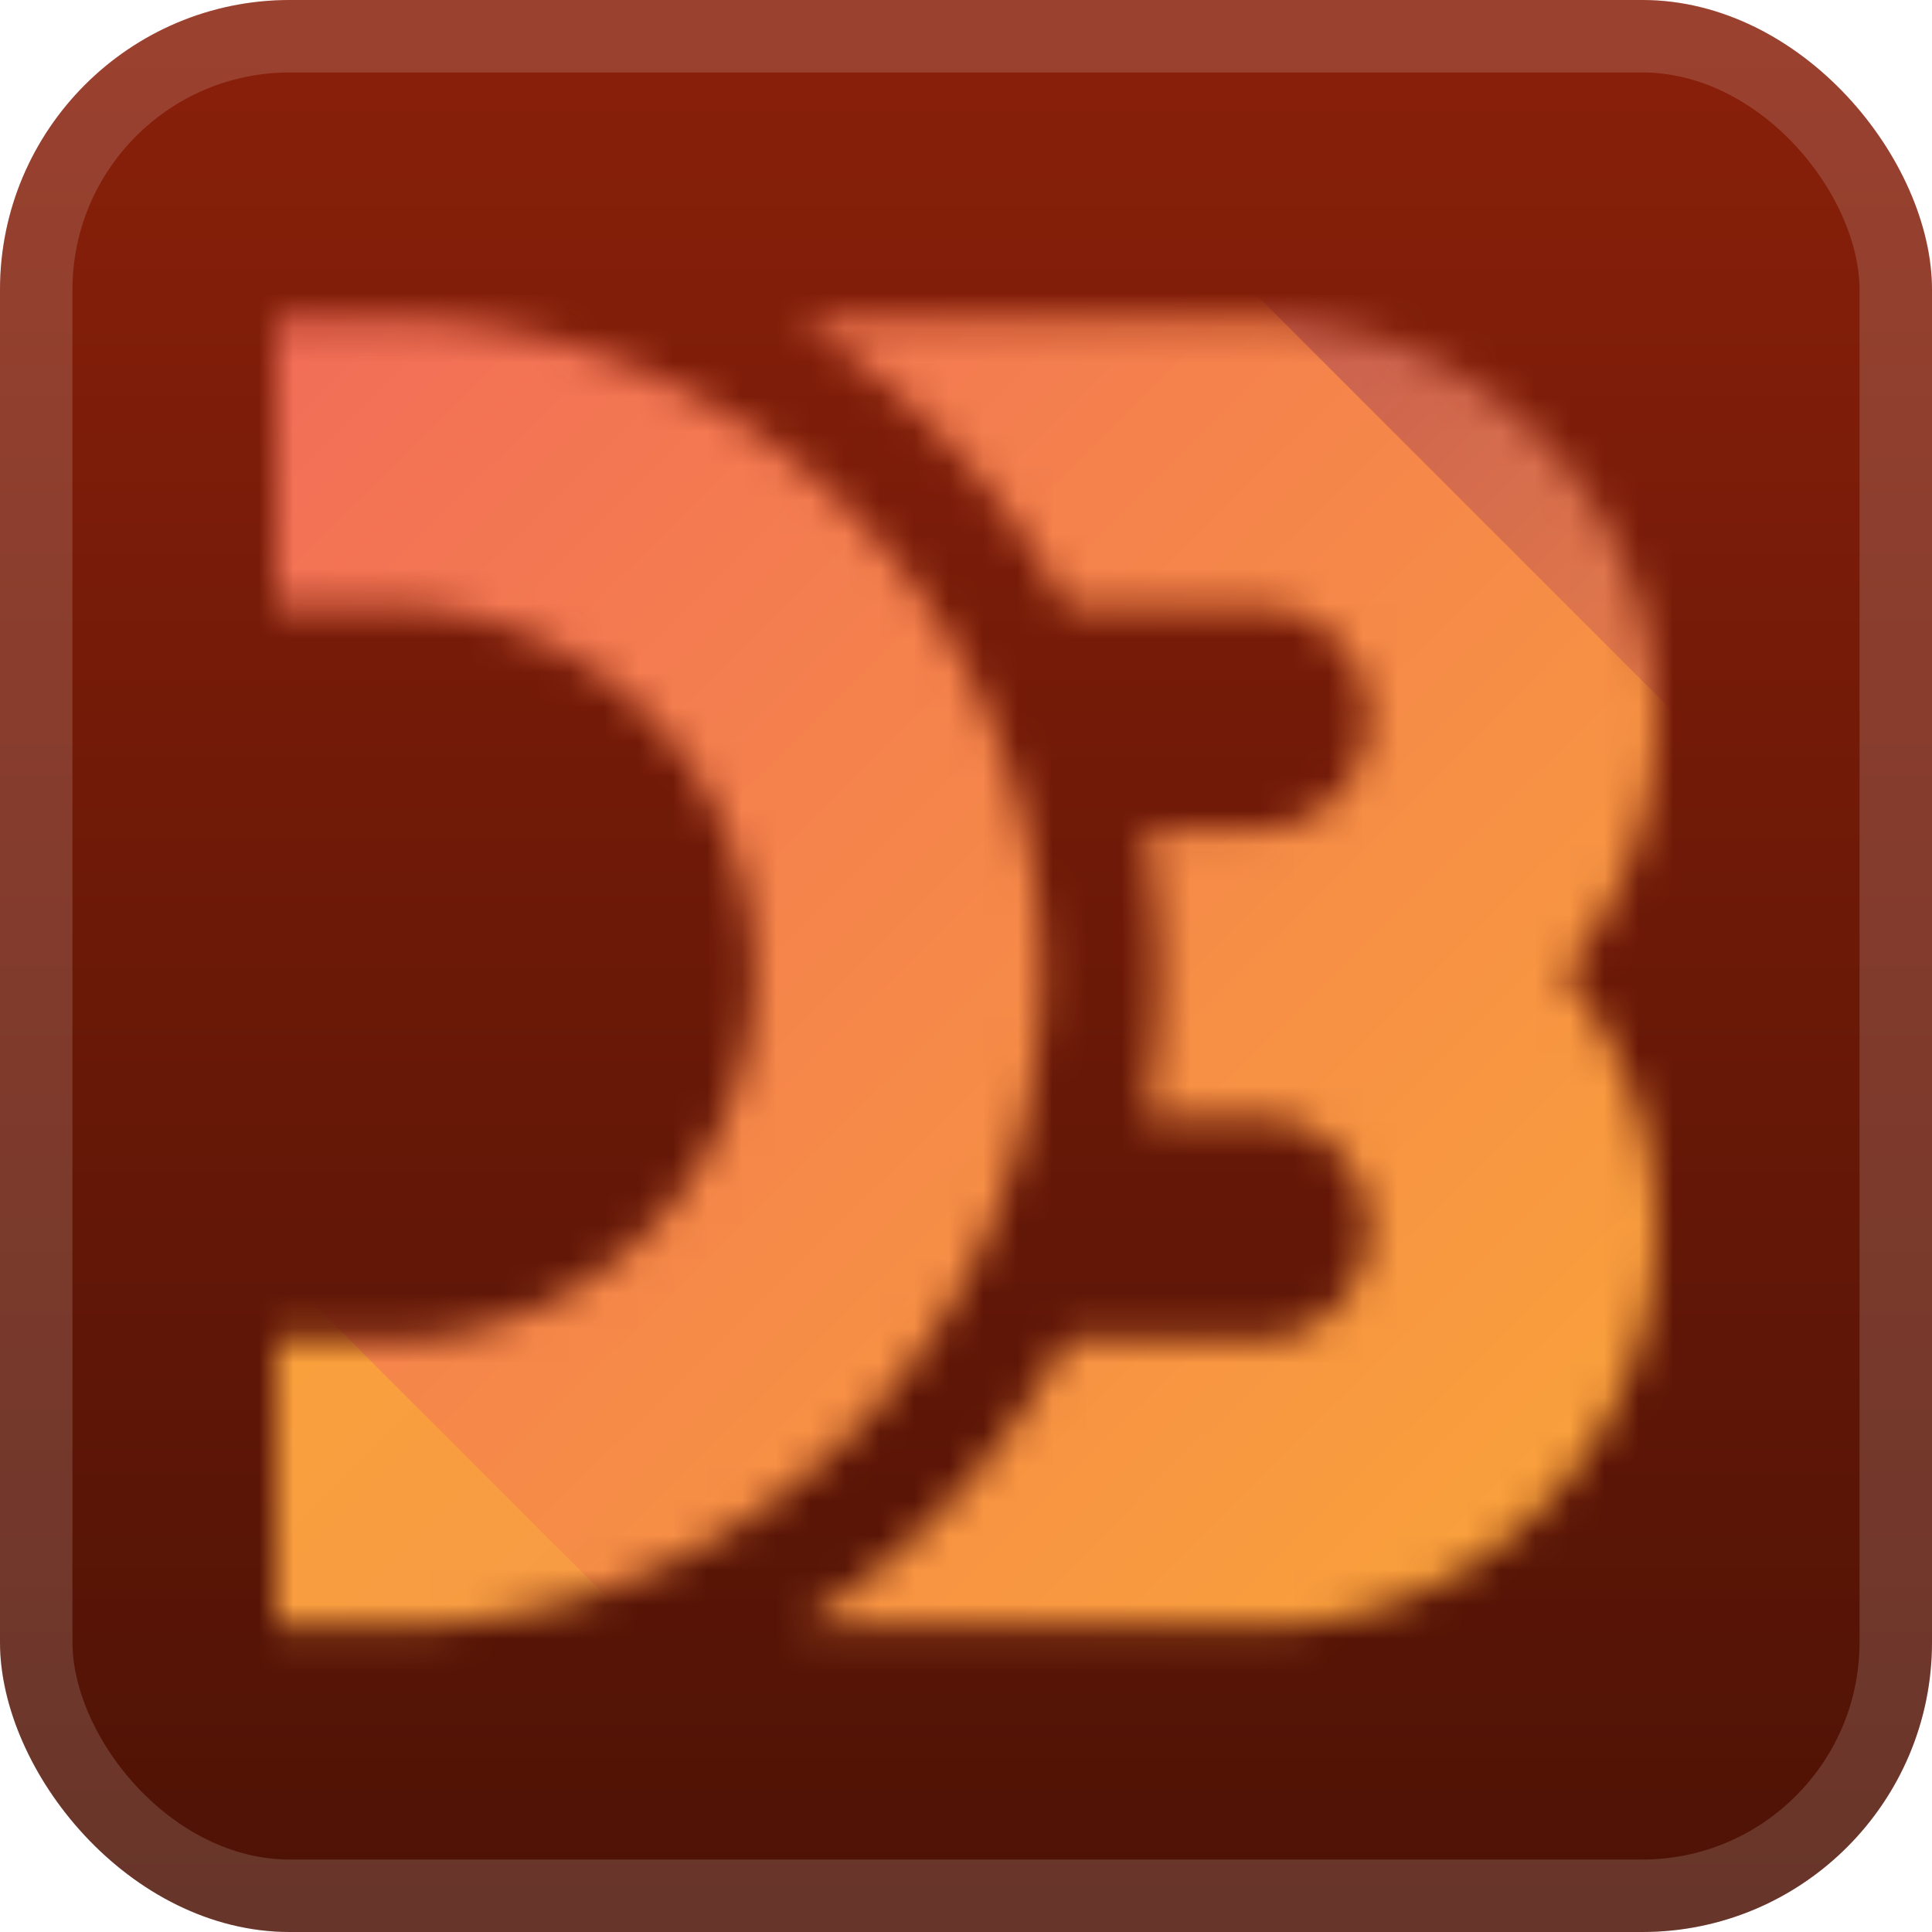
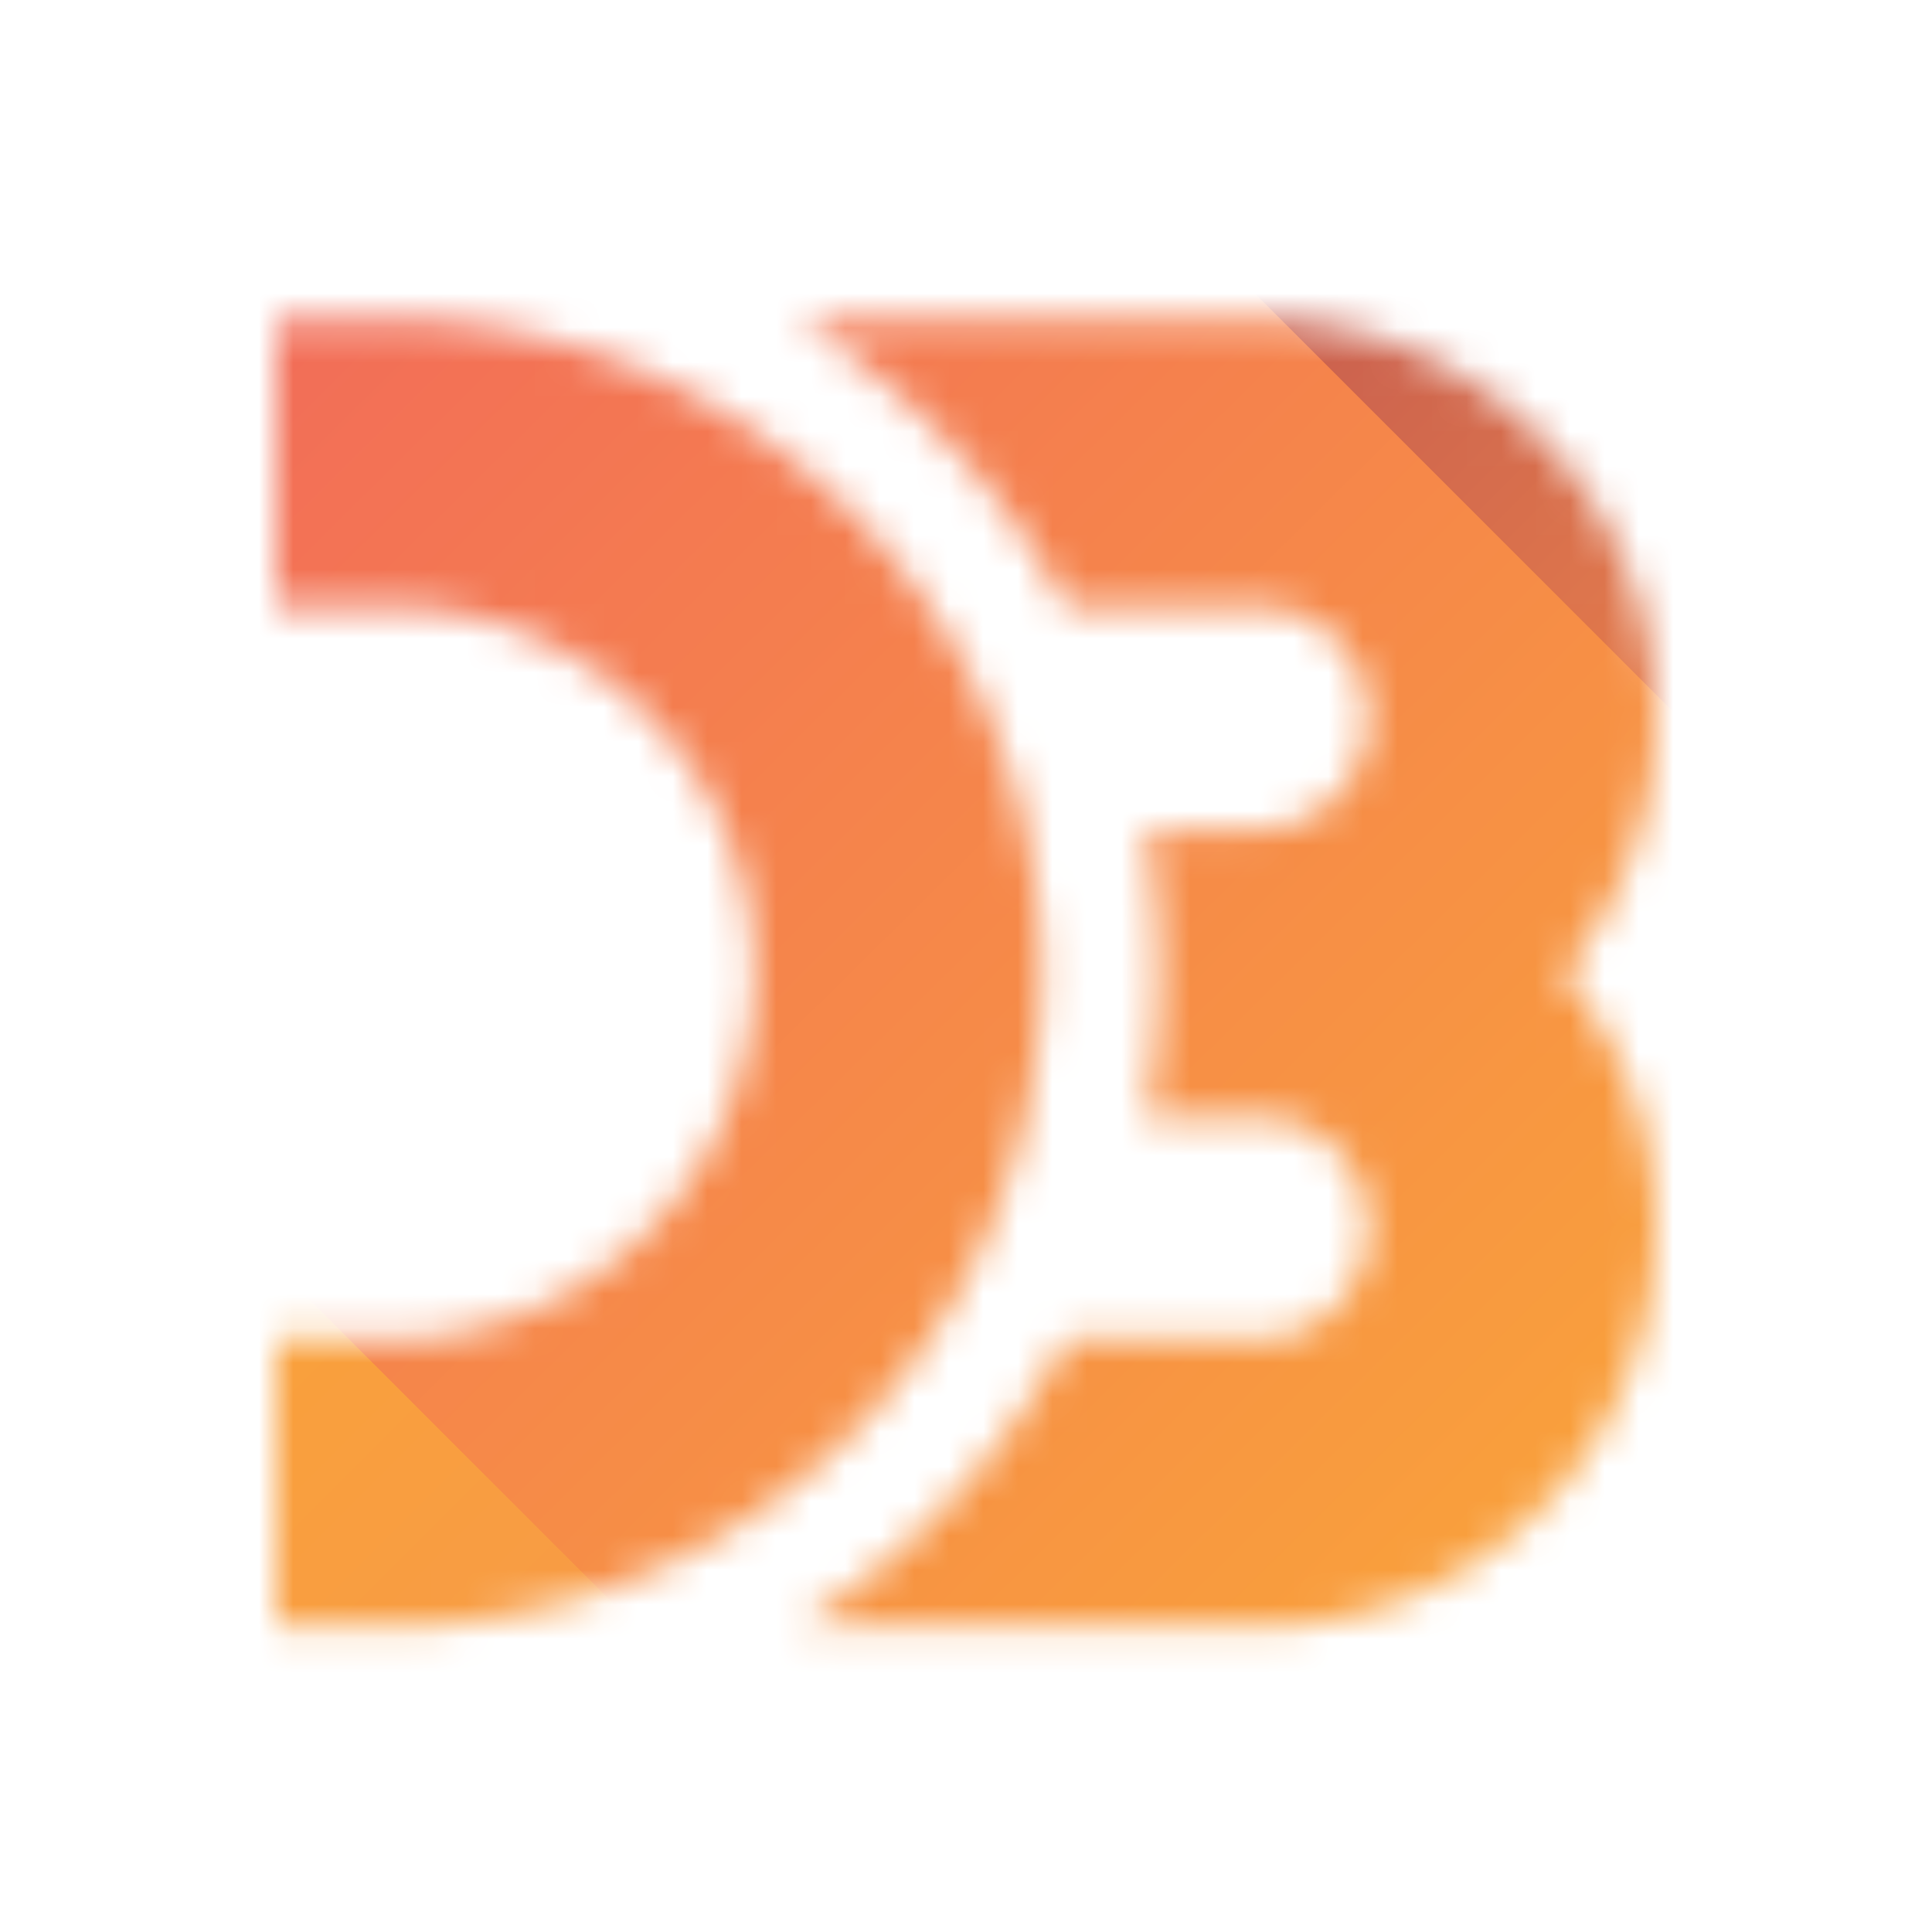
<svg xmlns="http://www.w3.org/2000/svg" width="56" height="56" fill="none">
-   <rect width="56" height="56" fill="url(#a)" rx="8.4" />
-   <rect width="53.9" height="53.9" x="1.05" y="1.05" stroke="#fff" stroke-opacity=".15" stroke-width="2.1" rx="7.35" />
  <g filter="url(#b)">
    <mask id="c" width="40" height="39" x="8" y="9" maskUnits="userSpaceOnUse" style="mask-type:luminance">
      <path fill="#fff" d="M8 9.25h3.23a18.958 18.958 0 0 1 0 37.916H8v-8.333h3.23a10.625 10.625 0 1 0 0-21.25H8zm15.104 0h13.334a11.562 11.562 0 0 1 8.887 18.958 11.562 11.562 0 0 1-8.888 18.958H23.105a22.37 22.37 0 0 0 7.811-8.333h5.522a3.229 3.229 0 1 0 0-6.458h-3.229c.522-2.753.522-5.58 0-8.333h3.23a3.23 3.23 0 0 0 2.982-4.465 3.23 3.23 0 0 0-2.983-1.994h-5.522a22.37 22.37 0 0 0-7.81-8.333" />
    </mask>
    <g mask="url(#c)">
      <path fill="url(#d)" d="M-45.333-33.25v125H79.666z" />
      <path fill="url(#e)" d="M-22-33.25h125v125z" />
      <path stroke="url(#f)" stroke-width="40" d="m-33.666-33.25 124.998 125" />
    </g>
  </g>
  <defs>
    <linearGradient id="a" x1="28" x2="28" y1="0" y2="56" gradientUnits="userSpaceOnUse">
      <stop stop-color="#8A200A" />
      <stop offset="1" stop-color="#4D1205" />
    </linearGradient>
    <linearGradient id="d" x1="10.917" x2="28.833" y1="35.916" y2="53.833" gradientUnits="userSpaceOnUse">
      <stop stop-color="#F9A03C" />
      <stop offset="1" stop-color="#F7974E" />
    </linearGradient>
    <linearGradient id="e" x1="26.75" x2="52.999" y1="5.083" y2="31.333" gradientUnits="userSpaceOnUse">
      <stop stop-color="#B84E51" />
      <stop offset="1" stop-color="#F68E48" />
    </linearGradient>
    <linearGradient id="f" x1="8.833" x2="44.249" y1="8.417" y2="44.249" gradientUnits="userSpaceOnUse">
      <stop stop-color="#F26D58" />
      <stop offset="1" stop-color="#F9A03C" />
    </linearGradient>
    <filter id="b" width="51.429" height="51.429" x="2.286" y="2.286" color-interpolation-filters="sRGB" filterUnits="userSpaceOnUse">
      <feFlood flood-opacity="0" result="BackgroundImageFix" />
      <feColorMatrix in="SourceAlpha" result="hardAlpha" values="0 0 0 0 0 0 0 0 0 0 0 0 0 0 0 0 0 0 127 0" />
      <feOffset />
      <feGaussianBlur stdDeviation="2.857" />
      <feComposite in2="hardAlpha" operator="out" />
      <feColorMatrix values="0 0 0 0 0 0 0 0 0 0 0 0 0 0 0 0 0 0 0.25 0" />
      <feBlend in2="BackgroundImageFix" result="effect1_dropShadow_1_62" />
      <feBlend in="SourceGraphic" in2="effect1_dropShadow_1_62" result="shape" />
    </filter>
  </defs>
</svg>